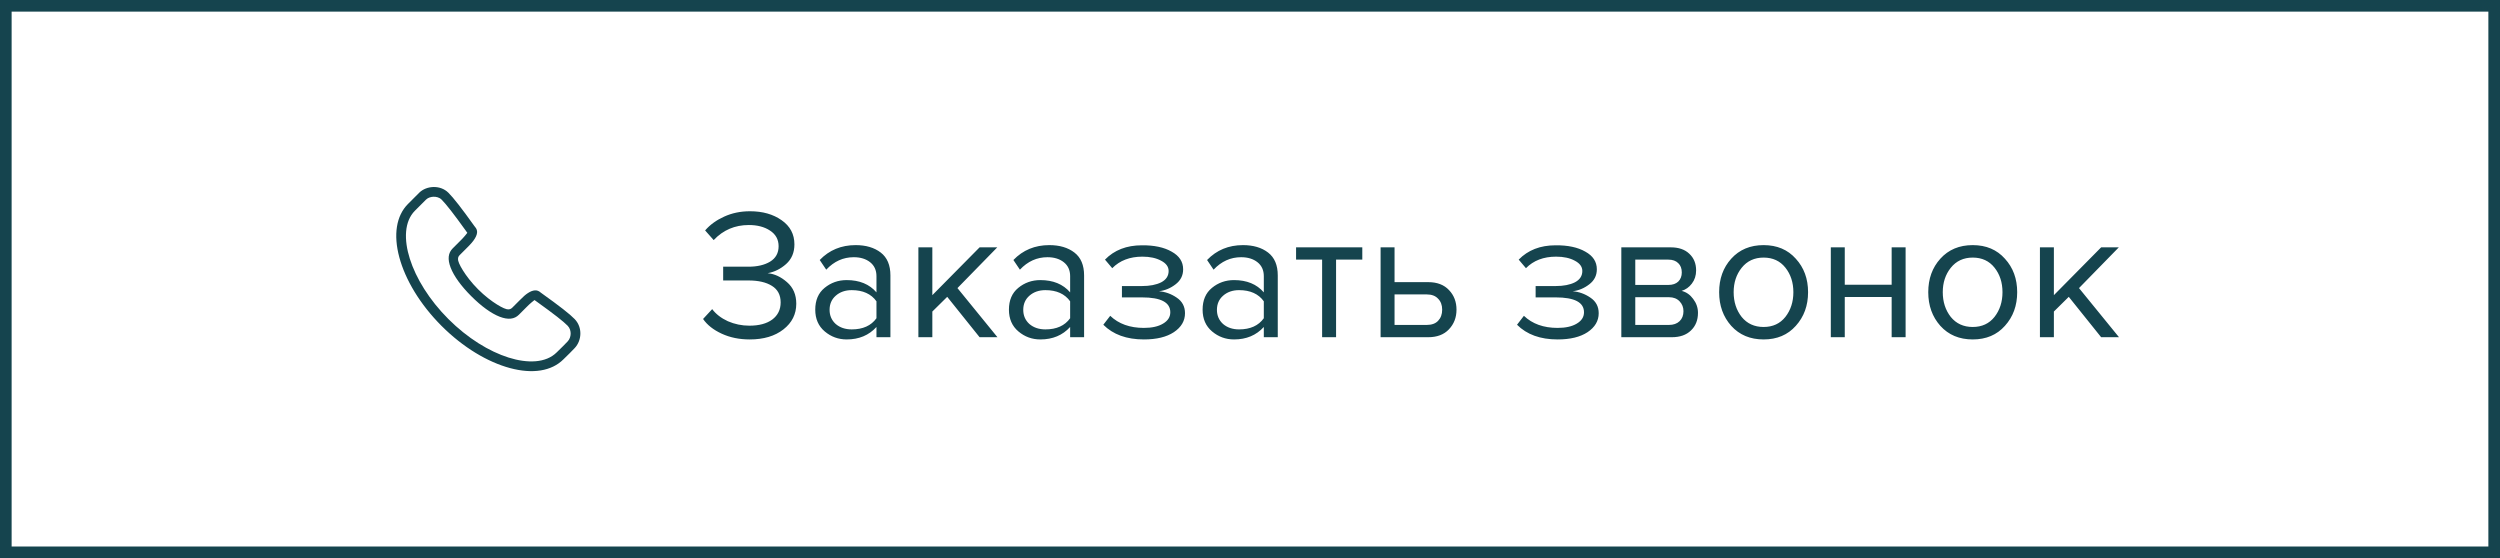
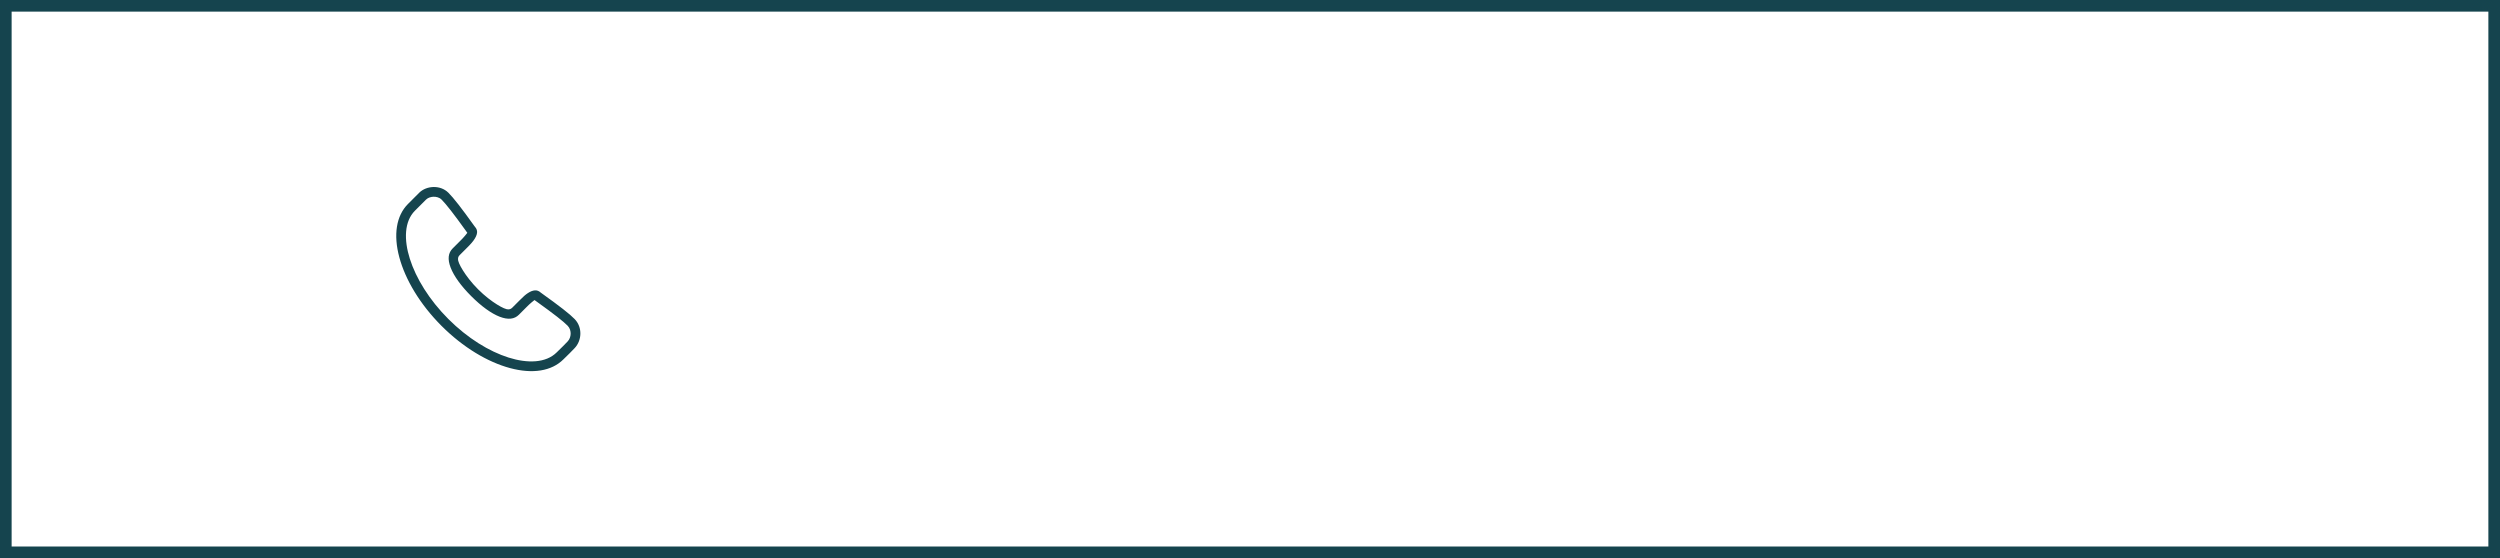
<svg xmlns="http://www.w3.org/2000/svg" width="215" height="48" viewBox="0 0 215 48" fill="none">
  <path fill-rule="evenodd" clip-rule="evenodd" d="M36.057 16.57C36.671 15.965 37.855 15.877 38.557 16.57C38.99 16.997 39.706 17.915 40.806 19.454L40.836 19.491C41.004 19.677 41.045 19.849 41.027 20.02C41.006 20.211 40.905 20.44 40.712 20.7C40.623 20.82 40.517 20.943 40.382 21.085C40.317 21.153 40.267 21.204 40.156 21.315L39.517 21.954C39.392 22.079 39.388 22.23 39.387 22.272C39.386 22.333 39.397 22.387 39.405 22.423C39.423 22.499 39.454 22.581 39.488 22.659C39.557 22.819 39.667 23.023 39.809 23.252C40.096 23.712 40.535 24.3 41.114 24.879C41.692 25.458 42.28 25.898 42.74 26.185C42.968 26.327 43.172 26.437 43.333 26.506C43.411 26.54 43.493 26.571 43.569 26.589C43.605 26.597 43.66 26.608 43.721 26.607C43.763 26.606 43.914 26.601 44.038 26.477L44.677 25.838C45.025 25.489 45.186 25.345 45.404 25.202C45.631 25.053 45.837 24.98 46.012 24.972C46.174 24.964 46.335 25.011 46.499 25.158L46.516 25.173L46.535 25.186C48.141 26.335 49.011 27.014 49.422 27.441C50.117 28.163 50.033 29.291 49.425 29.933C49.172 30.201 48.849 30.524 48.464 30.895L48.459 30.9C47.435 31.925 45.793 32.174 43.865 31.656C41.946 31.141 39.824 29.88 37.971 28.025C36.117 26.169 34.857 24.046 34.341 22.126C33.823 20.197 34.071 18.557 35.092 17.535L35.095 17.533C35.513 17.108 35.65 16.971 36.057 16.57ZM37.973 17.163C37.768 16.961 37.486 16.914 37.282 16.92C37.083 16.926 36.821 16.986 36.641 17.164C36.237 17.562 36.103 17.696 35.684 18.121C34.761 19.046 34.73 20.628 35.246 22.256C35.772 23.919 36.906 25.781 38.559 27.435C40.212 29.09 42.072 30.224 43.736 30.75C45.366 31.264 46.949 31.23 47.878 30.303C48.261 29.934 48.576 29.619 48.82 29.36C48.991 29.18 49.069 28.936 49.076 28.713C49.083 28.488 49.018 28.222 48.823 28.019C48.46 27.642 47.614 26.987 46.224 25.988L45.967 25.803L45.72 26.002C45.598 26.1 45.458 26.234 45.265 26.427L44.627 27.066C44.244 27.449 43.708 27.521 42.977 27.24C42.238 26.954 41.385 26.329 40.525 25.468C39.665 24.608 39.04 23.754 38.755 23.014C38.473 22.284 38.546 21.748 38.929 21.364L39.567 20.726C39.67 20.623 39.72 20.573 39.779 20.51C39.861 20.424 39.932 20.345 39.992 20.271L40.19 20.024L40.005 19.766C39.039 18.42 38.358 17.544 37.973 17.163Z" fill="#15444E" />
-   <path d="M64.48 29.192C63.584 29.192 62.779 29.027 62.064 28.696C61.349 28.365 60.816 27.944 60.464 27.432L61.248 26.584C61.568 27.011 62.016 27.357 62.592 27.624C63.179 27.88 63.797 28.008 64.448 28.008C65.28 28.008 65.936 27.832 66.416 27.48C66.896 27.117 67.136 26.627 67.136 26.008C67.136 25.368 66.885 24.893 66.384 24.584C65.893 24.275 65.221 24.12 64.368 24.12H62.192V22.936H64.368C65.125 22.936 65.744 22.792 66.224 22.504C66.715 22.205 66.96 21.763 66.96 21.176C66.96 20.6 66.715 20.152 66.224 19.832C65.744 19.512 65.136 19.352 64.4 19.352C63.195 19.352 62.187 19.784 61.376 20.648L60.64 19.816C61.067 19.325 61.611 18.931 62.272 18.632C62.944 18.323 63.685 18.168 64.496 18.168C65.584 18.168 66.491 18.424 67.216 18.936C67.952 19.448 68.32 20.141 68.32 21.016C68.32 21.72 68.08 22.285 67.6 22.712C67.131 23.128 66.603 23.389 66.016 23.496C66.603 23.549 67.157 23.805 67.68 24.264C68.213 24.723 68.48 25.341 68.48 26.12C68.48 27.016 68.112 27.752 67.376 28.328C66.64 28.904 65.675 29.192 64.48 29.192ZM76.576 29H75.376V28.12C74.725 28.835 73.872 29.192 72.816 29.192C72.101 29.192 71.472 28.963 70.928 28.504C70.384 28.045 70.112 27.421 70.112 26.632C70.112 25.821 70.378 25.197 70.912 24.76C71.456 24.312 72.09 24.088 72.816 24.088C73.914 24.088 74.768 24.44 75.376 25.144V23.752C75.376 23.24 75.194 22.84 74.832 22.552C74.469 22.264 74 22.12 73.424 22.12C72.517 22.12 71.728 22.477 71.056 23.192L70.496 22.36C71.317 21.507 72.346 21.08 73.584 21.08C74.469 21.08 75.189 21.293 75.744 21.72C76.298 22.147 76.576 22.803 76.576 23.688V29ZM73.248 28.328C74.208 28.328 74.917 28.008 75.376 27.368V25.912C74.917 25.272 74.208 24.952 73.248 24.952C72.693 24.952 72.234 25.112 71.872 25.432C71.52 25.741 71.344 26.147 71.344 26.648C71.344 27.139 71.52 27.544 71.872 27.864C72.234 28.173 72.693 28.328 73.248 28.328ZM85.781 29H84.245L81.461 25.528L80.181 26.792V29H78.981V21.272H80.181V25.384L84.245 21.272H85.765L82.341 24.776L85.781 29ZM93.232 29H92.032V28.12C91.381 28.835 90.528 29.192 89.472 29.192C88.757 29.192 88.128 28.963 87.584 28.504C87.04 28.045 86.768 27.421 86.768 26.632C86.768 25.821 87.035 25.197 87.568 24.76C88.112 24.312 88.747 24.088 89.472 24.088C90.571 24.088 91.424 24.44 92.032 25.144V23.752C92.032 23.24 91.851 22.84 91.488 22.552C91.125 22.264 90.656 22.12 90.08 22.12C89.173 22.12 88.384 22.477 87.712 23.192L87.152 22.36C87.973 21.507 89.003 21.08 90.24 21.08C91.125 21.08 91.845 21.293 92.4 21.72C92.955 22.147 93.232 22.803 93.232 23.688V29ZM89.904 28.328C90.864 28.328 91.573 28.008 92.032 27.368V25.912C91.573 25.272 90.864 24.952 89.904 24.952C89.349 24.952 88.891 25.112 88.528 25.432C88.176 25.741 88 26.147 88 26.648C88 27.139 88.176 27.544 88.528 27.864C88.891 28.173 89.349 28.328 89.904 28.328ZM98.374 29.192C96.891 29.192 95.728 28.771 94.885 27.928L95.478 27.16C96.203 27.853 97.168 28.2 98.374 28.2C99.067 28.2 99.616 28.077 100.022 27.832C100.438 27.587 100.646 27.261 100.646 26.856C100.646 26.003 99.835 25.576 98.213 25.576H96.486V24.6H98.213C98.885 24.6 99.435 24.493 99.862 24.28C100.288 24.056 100.502 23.731 100.502 23.304C100.502 22.941 100.288 22.648 99.862 22.424C99.435 22.189 98.896 22.072 98.246 22.072C97.168 22.072 96.304 22.403 95.653 23.064L95.029 22.328C95.829 21.507 96.885 21.096 98.198 21.096C99.254 21.085 100.107 21.267 100.758 21.64C101.419 22.003 101.75 22.509 101.75 23.16C101.75 23.693 101.531 24.125 101.094 24.456C100.667 24.787 100.192 24.984 99.669 25.048C100.214 25.091 100.72 25.272 101.19 25.592C101.67 25.912 101.91 26.36 101.91 26.936C101.91 27.597 101.59 28.141 100.95 28.568C100.32 28.984 99.462 29.192 98.374 29.192ZM109.888 29H108.688V28.12C108.038 28.835 107.184 29.192 106.128 29.192C105.414 29.192 104.784 28.963 104.24 28.504C103.696 28.045 103.424 27.421 103.424 26.632C103.424 25.821 103.691 25.197 104.224 24.76C104.768 24.312 105.403 24.088 106.128 24.088C107.227 24.088 108.08 24.44 108.688 25.144V23.752C108.688 23.24 108.507 22.84 108.144 22.552C107.782 22.264 107.312 22.12 106.736 22.12C105.83 22.12 105.04 22.477 104.368 23.192L103.808 22.36C104.63 21.507 105.659 21.08 106.896 21.08C107.782 21.08 108.502 21.293 109.056 21.72C109.611 22.147 109.888 22.803 109.888 23.688V29ZM106.56 28.328C107.52 28.328 108.23 28.008 108.688 27.368V25.912C108.23 25.272 107.52 24.952 106.56 24.952C106.006 24.952 105.547 25.112 105.184 25.432C104.832 25.741 104.656 26.147 104.656 26.648C104.656 27.139 104.832 27.544 105.184 27.864C105.547 28.173 106.006 28.328 106.56 28.328ZM114.902 29H113.702V22.328H111.462V21.272H117.158V22.328H114.902V29ZM118.731 21.272H119.931V24.264H122.827C123.595 24.264 124.193 24.493 124.619 24.952C125.046 25.4 125.259 25.96 125.259 26.632C125.259 27.304 125.041 27.869 124.603 28.328C124.177 28.776 123.585 29 122.827 29H118.731V21.272ZM122.699 25.32H119.931V27.944H122.699C123.126 27.944 123.451 27.827 123.675 27.592C123.91 27.347 124.027 27.027 124.027 26.632C124.027 26.237 123.91 25.923 123.675 25.688C123.451 25.443 123.126 25.32 122.699 25.32ZM133.952 29.192C132.469 29.192 131.306 28.771 130.464 27.928L131.056 27.16C131.781 27.853 132.746 28.2 133.952 28.2C134.645 28.2 135.194 28.077 135.6 27.832C136.016 27.587 136.224 27.261 136.224 26.856C136.224 26.003 135.413 25.576 133.792 25.576H132.064V24.6H133.792C134.464 24.6 135.013 24.493 135.44 24.28C135.866 24.056 136.08 23.731 136.08 23.304C136.08 22.941 135.866 22.648 135.44 22.424C135.013 22.189 134.474 22.072 133.824 22.072C132.746 22.072 131.882 22.403 131.232 23.064L130.608 22.328C131.408 21.507 132.464 21.096 133.776 21.096C134.832 21.085 135.685 21.267 136.336 21.64C136.997 22.003 137.328 22.509 137.328 23.16C137.328 23.693 137.109 24.125 136.672 24.456C136.245 24.787 135.77 24.984 135.248 25.048C135.792 25.091 136.298 25.272 136.768 25.592C137.248 25.912 137.488 26.36 137.488 26.936C137.488 27.597 137.168 28.141 136.528 28.568C135.898 28.984 135.04 29.192 133.952 29.192ZM143.77 29H139.434V21.272H143.69C144.362 21.272 144.89 21.453 145.274 21.816C145.669 22.179 145.866 22.659 145.866 23.256C145.866 23.693 145.744 24.072 145.498 24.392C145.264 24.701 144.97 24.909 144.618 25.016C145.013 25.112 145.344 25.341 145.61 25.704C145.888 26.067 146.026 26.467 146.026 26.904C146.026 27.533 145.824 28.04 145.418 28.424C145.024 28.808 144.474 29 143.77 29ZM143.53 27.944C143.914 27.944 144.218 27.837 144.442 27.624C144.666 27.411 144.778 27.123 144.778 26.76C144.778 26.429 144.666 26.147 144.442 25.912C144.218 25.677 143.914 25.56 143.53 25.56H140.634V27.944H143.53ZM143.482 24.504C143.845 24.504 144.128 24.408 144.33 24.216C144.533 24.013 144.634 23.752 144.634 23.432C144.634 23.091 144.533 22.824 144.33 22.632C144.128 22.429 143.845 22.328 143.482 22.328H140.634V24.504H143.482ZM154.438 28.024C153.744 28.803 152.822 29.192 151.67 29.192C150.518 29.192 149.59 28.803 148.886 28.024C148.192 27.245 147.846 26.28 147.846 25.128C147.846 23.976 148.192 23.016 148.886 22.248C149.59 21.469 150.518 21.08 151.67 21.08C152.822 21.08 153.744 21.469 154.438 22.248C155.142 23.016 155.494 23.976 155.494 25.128C155.494 26.28 155.142 27.245 154.438 28.024ZM149.782 27.256C150.251 27.832 150.88 28.12 151.67 28.12C152.459 28.12 153.083 27.832 153.542 27.256C154 26.669 154.23 25.96 154.23 25.128C154.23 24.296 154 23.592 153.542 23.016C153.083 22.44 152.459 22.152 151.67 22.152C150.88 22.152 150.251 22.445 149.782 23.032C149.323 23.608 149.094 24.307 149.094 25.128C149.094 25.96 149.323 26.669 149.782 27.256ZM158.65 29H157.45V21.272H158.65V24.488H162.682V21.272H163.882V29H162.682V25.544H158.65V29ZM172.422 28.024C171.729 28.803 170.806 29.192 169.654 29.192C168.502 29.192 167.574 28.803 166.87 28.024C166.177 27.245 165.83 26.28 165.83 25.128C165.83 23.976 166.177 23.016 166.87 22.248C167.574 21.469 168.502 21.08 169.654 21.08C170.806 21.08 171.729 21.469 172.422 22.248C173.126 23.016 173.478 23.976 173.478 25.128C173.478 26.28 173.126 27.245 172.422 28.024ZM167.766 27.256C168.235 27.832 168.865 28.12 169.654 28.12C170.443 28.12 171.067 27.832 171.526 27.256C171.985 26.669 172.214 25.96 172.214 25.128C172.214 24.296 171.985 23.592 171.526 23.016C171.067 22.44 170.443 22.152 169.654 22.152C168.865 22.152 168.235 22.445 167.766 23.032C167.307 23.608 167.078 24.307 167.078 25.128C167.078 25.96 167.307 26.669 167.766 27.256ZM182.234 29H180.698L177.914 25.528L176.634 26.792V29H175.434V21.272H176.634V25.384L180.698 21.272H182.218L178.794 24.776L182.234 29Z" fill="#15444E" />
  <rect x="0.5" y="0.5" width="214" height="47" stroke="#15444E" />
</svg>